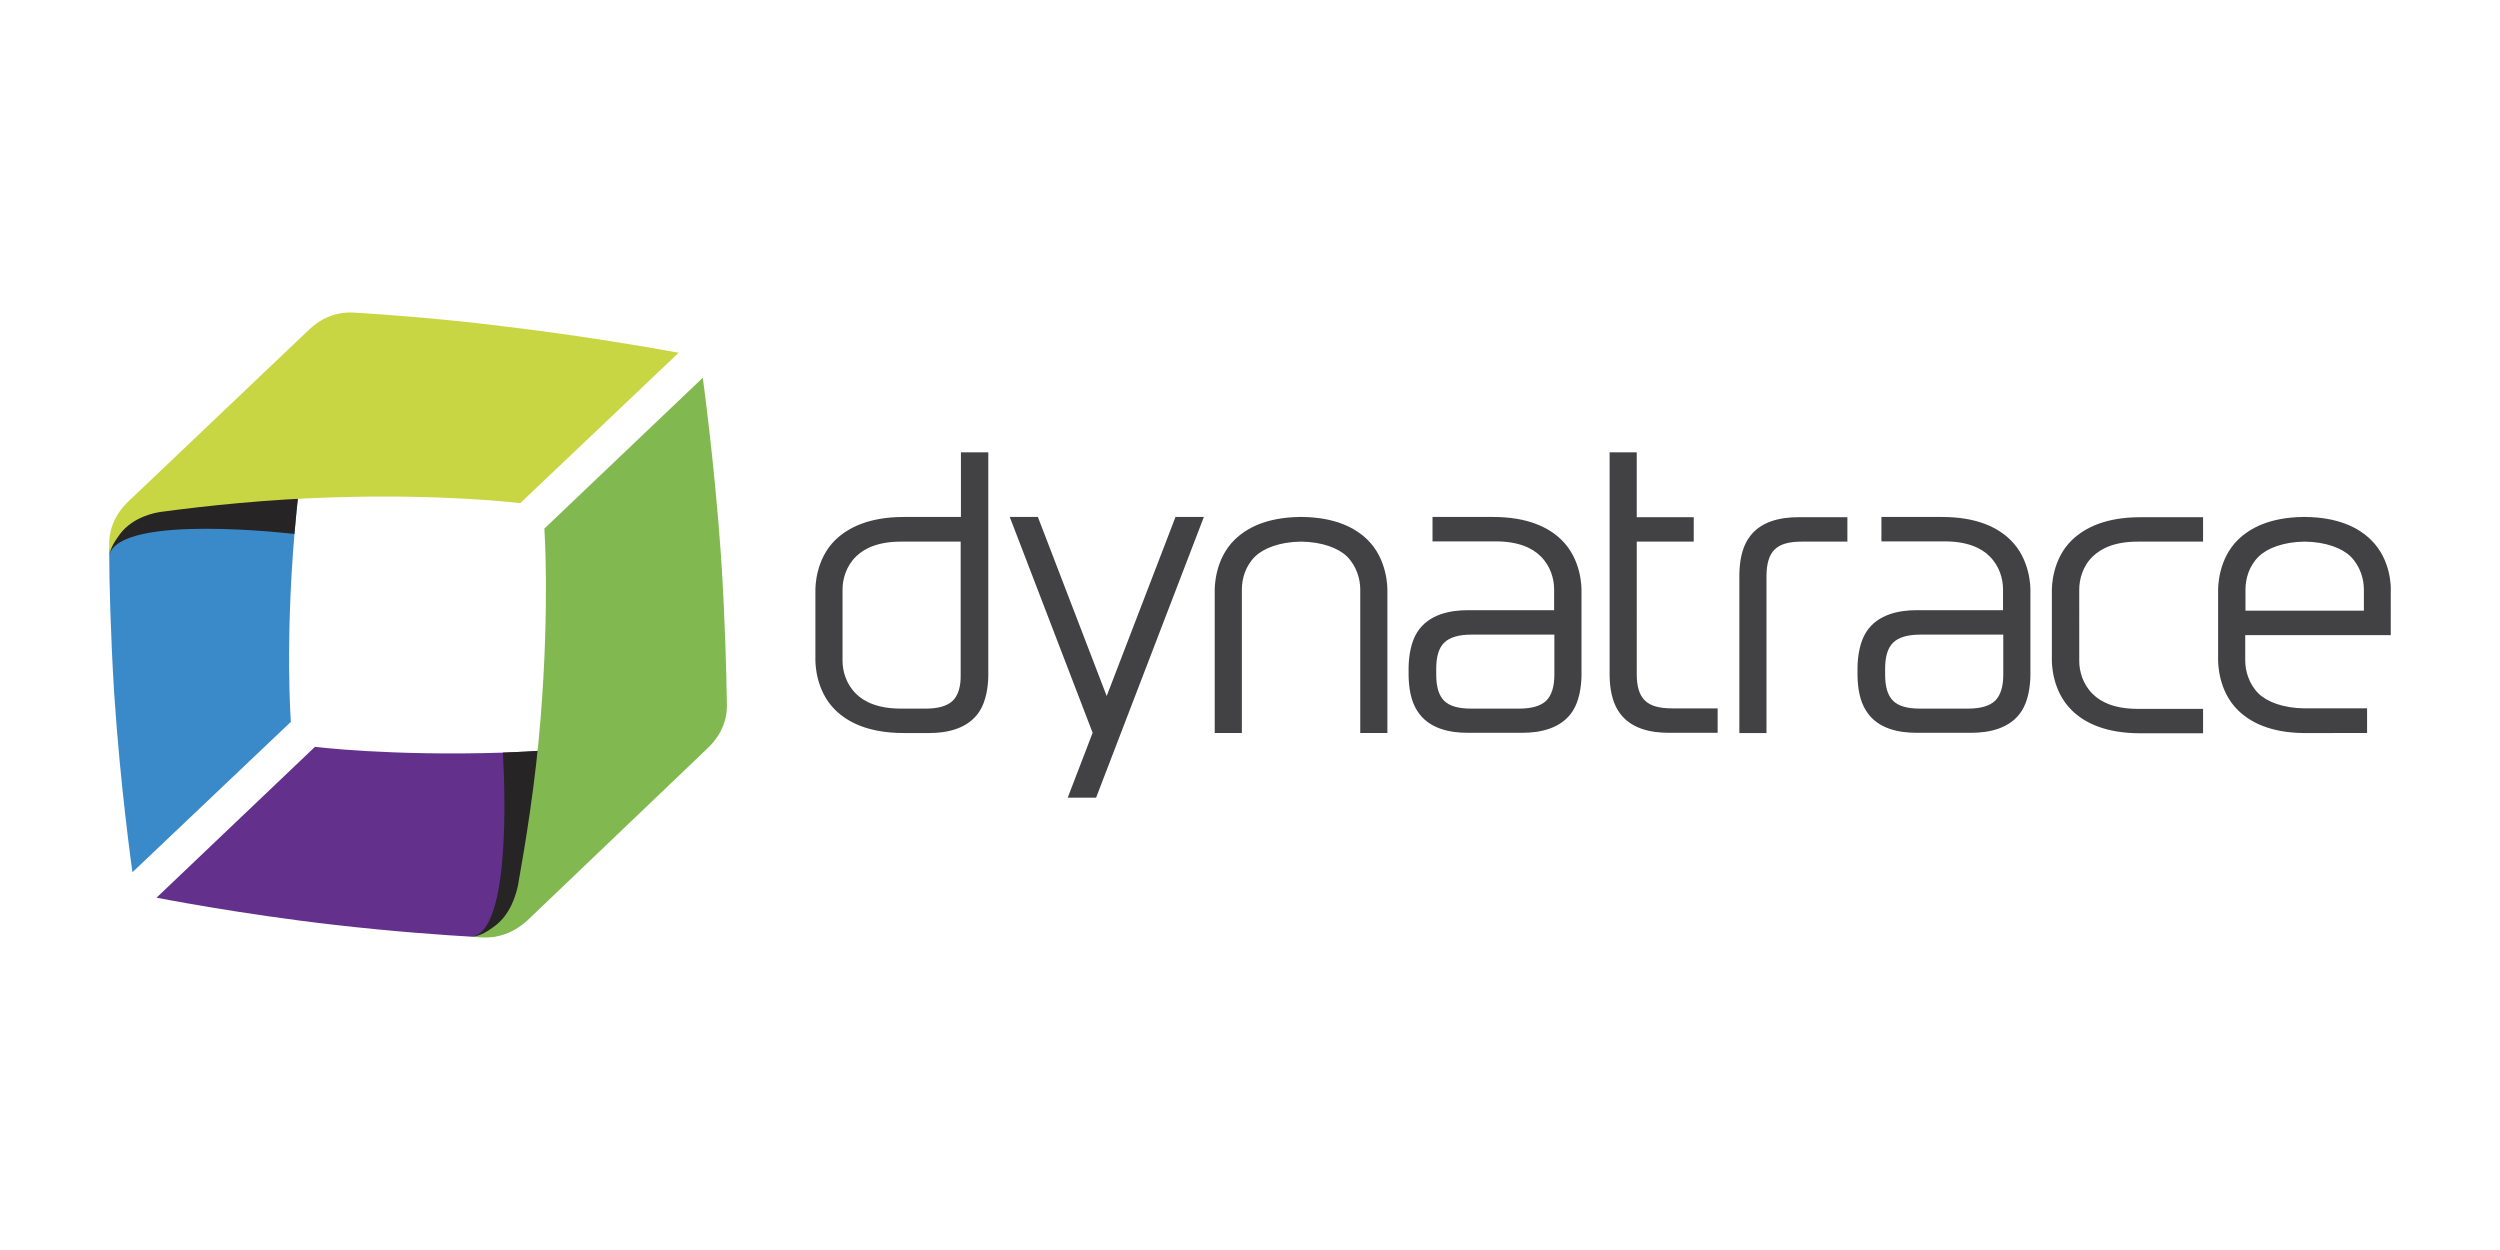
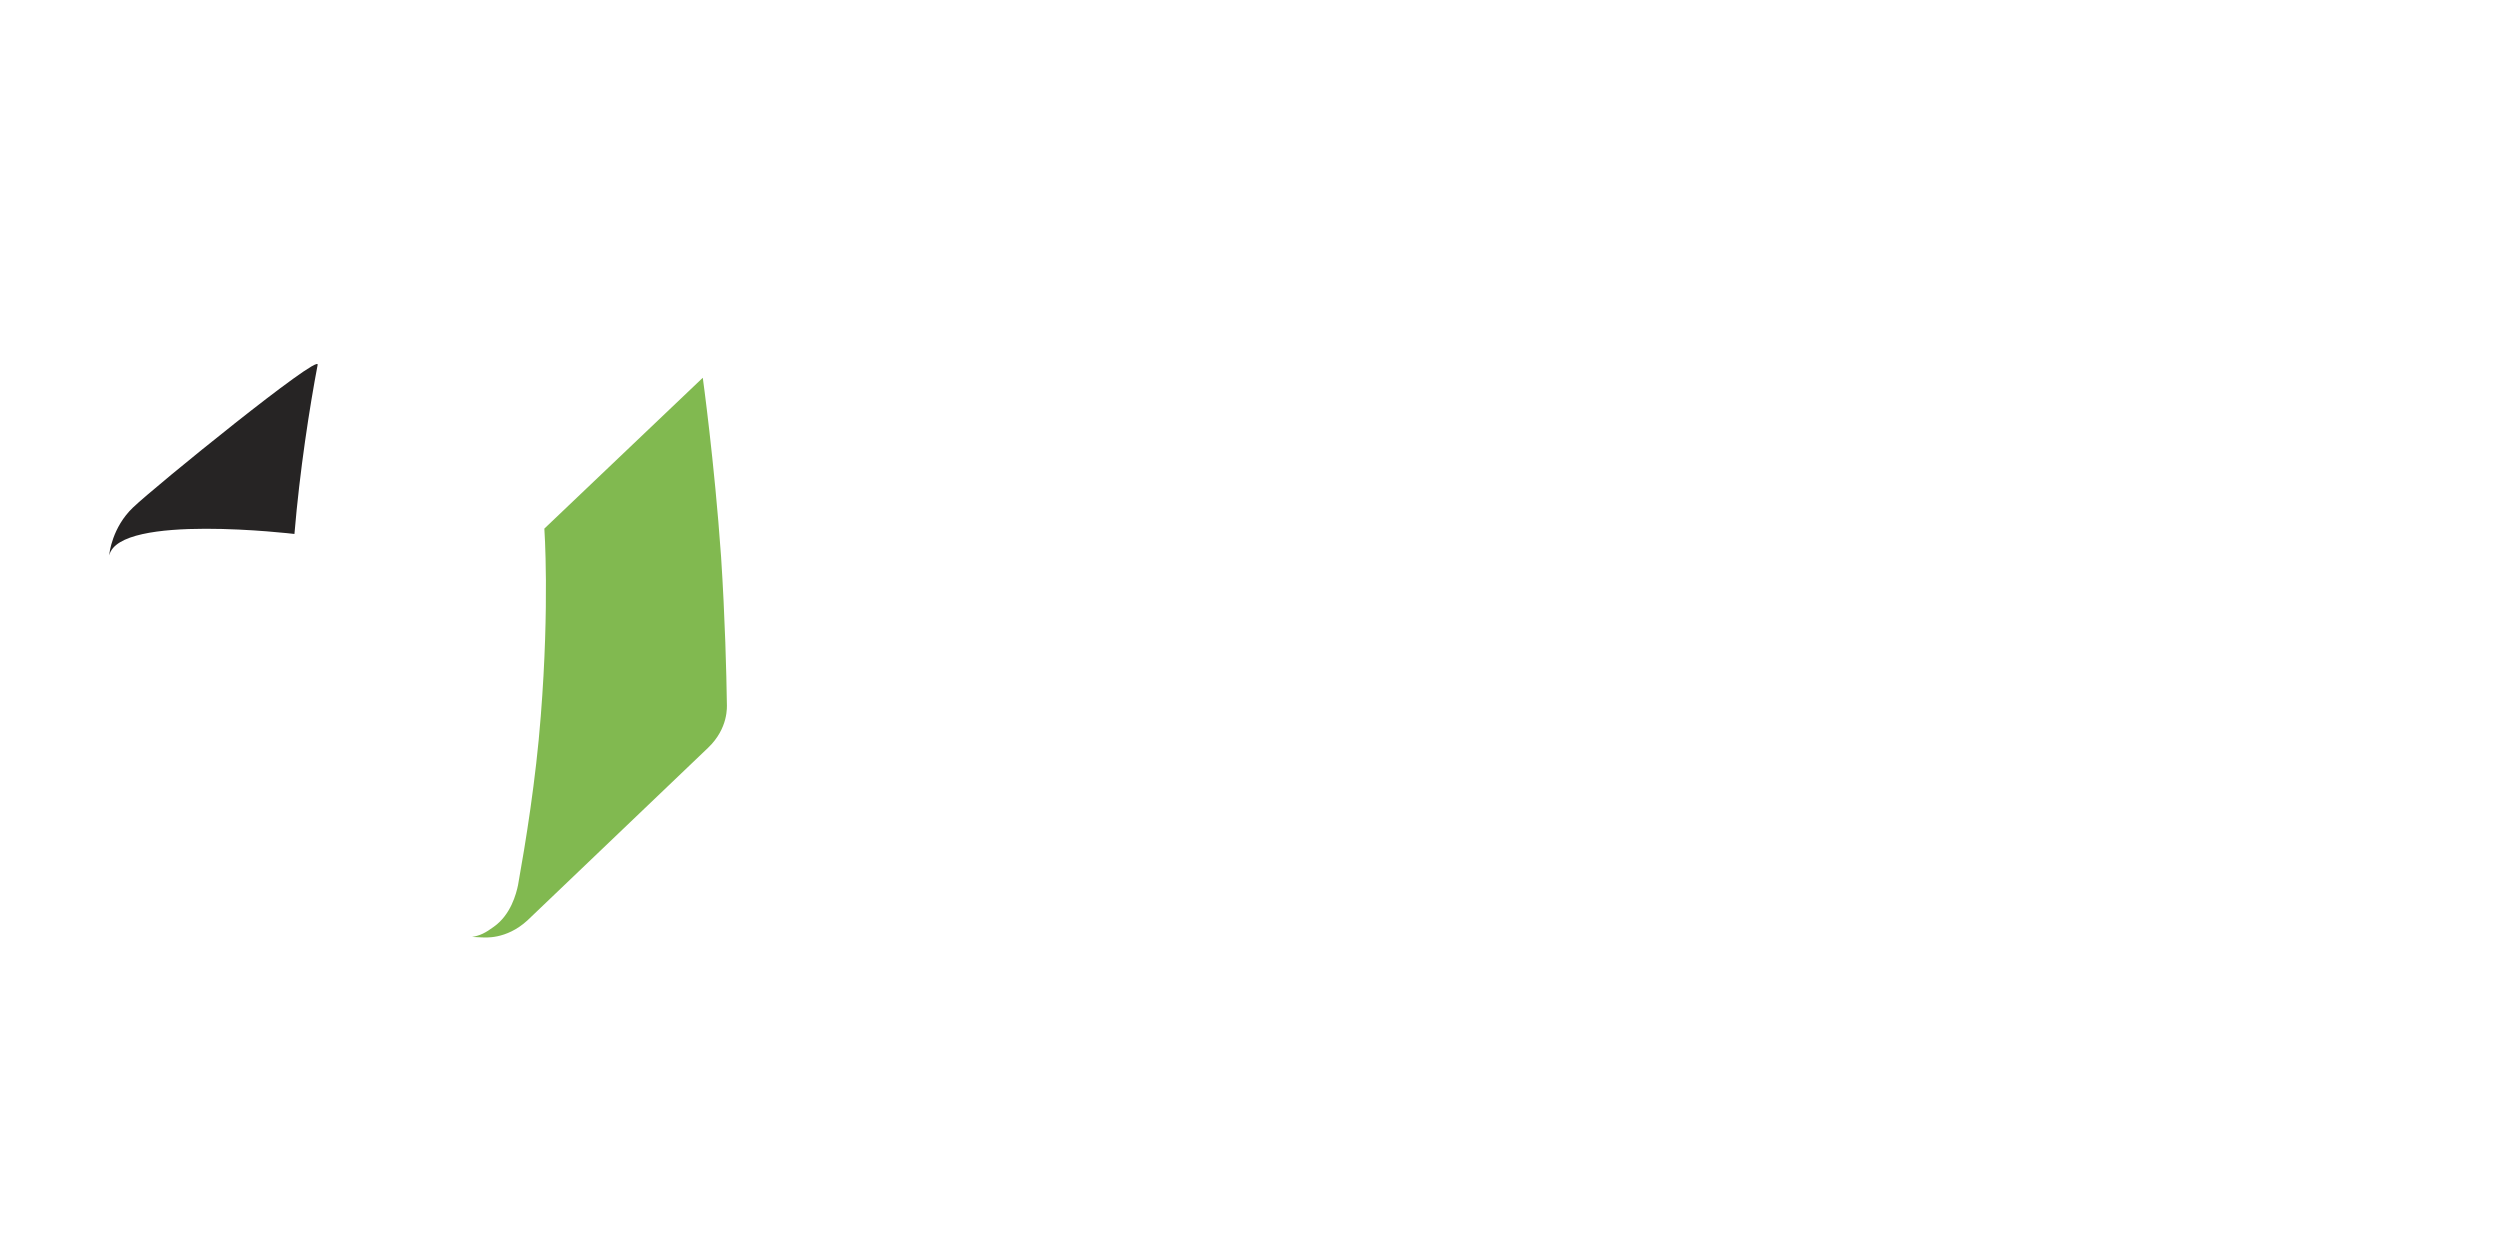
<svg xmlns="http://www.w3.org/2000/svg" viewBox="0 0 96000 8520" width="120" height="60">
  <g fill="#424143">
-     <path d="M70930.3 1058.7h-1742.8c-492.5 0-833.4 94.7-1041.8 303-208.4 199-312.6 549.4-312.6 1023v6023.8h-1041.8V2308.9c9.4-464.1 85.2-966.1 331.5-1345 445.1-710.3 1297.6-842.9 1932.1-842.9h1884.8v937.7zm-6724.7 6402.6c-492.5 0-833.5-94.7-1041.9-303-208.3-199-312.5-530.5-312.5-1004V1058.7H65039V121h-2188v-2491h-1041.8v8581.1c9.5 464.1 85.3 966.1 331.5 1345 445.2 710.3 1297.6 843 1932.2 843h1884.8v-937.8zM36899.6-2370V111.5h-2188c-1326 0-2131 397.8-2633 880.9-767.2 748.2-767.2 1818.5-767.2 1932.1v2671c0 113.6 0 1183.9 767.2 1932.1 492.5 483 1297.6 880.9 2633 880.9h975.6c634.6 0 1487-142 1932.2-843 236.7-378.8 322-880.8 331.5-1345V-2370zM36587 7167.7c-208.4 199-549.4 303.1-1041.9 303.1H34598c-862 0-1401.8-246.3-1723.8-568.3-388.3-378.8-521-880.8-521-1269.1V2896c0-388.3 132.7-890.3 521-1269.1 331.5-322 861.9-568.3 1723.8-568.3h2292v5105c9.5 464.2-94.6 795.6-303 1004M80363.8 1627c331.5-322 861.9-568.3 1723.8-568.3h2509.9V121h-2405.7c-1326 0-2131 397.8-2633 880.8-767.3 748.3-767.3 1818.5-767.3 1932.2v2671c0 113.6 0 1183.9 767.2 1932.1 492.5 483 1297.6 880.8 2633 880.8h2405.8v-937.6h-2510c-861.8 0-1401.7-246.3-1723.7-568.3-388.3-378.9-521-880.8-521-1269.2V2896.1c0-388.3 132.7-899.8 521-1269.1M60729.6 2924.5c0-113.6 0-1183.9-767.2-1932.1-492.5-483-1297.6-880.9-2633-880.9h-2320.6v937.7h2424.7c862 0 1401.8 246.3 1723.8 568.3 388.4 378.8 521 880.8 521 1269.1v805.1h-3324.5c-634.6 0-1487 142-1932.2 843-236.8 378.8-322 880.8-331.5 1345V6211c9.5 464.1 85.3 966.1 331.5 1345 445.2 710.3 1297.6 843 1932.2 843h2112.1c634.6 0 1487-142.2 1932.2-843 236.8-378.9 322-880.9 331.5-1345zm-1354.4 4243.2c-208.4 199-549.4 303.1-1041.9 303.1H56496c-492.5 0-833.5-94.7-1041.9-303s-303-540-303-1004v-227.4c0-473.5 104.1-805 312.5-1004s549.3-303 1041.8-303h3182.4v1534.4c0 464-104.1 795.5-312.5 1004m18592.3-4243.3c0-113.6 0-1183.9-767.1-1932.1-492.6-483-1297.6-880.9-2633.1-880.9h-2320.5v937.7h2424.7c861.9 0 1401.7 246.3 1723.8 568.3 388.3 378.8 520.9 880.8 520.9 1269.1v805.1h-3324.5c-634.5 0-1487 142-1932.1 843-236.8 378.8-322 880.8-331.5 1345V6211c9.4 464.1 85.2 966 331.5 1345 445.1 710.3 1297.6 843 1932.1 843H75704c634.6 0 1487-142.2 1932.1-843 236.8-378.9 322-880.9 331.5-1345zm-1354.4 4243.2c-208.3 199-549.3 303.1-1041.8 303.1h-1837.5c-492.5 0-833.5-94.7-1041.9-303s-303-540-303-1004v-227.4c0-473.5 104.1-805 312.5-1004s549.4-303 1041.9-303h3182.4v1534.4c0 464-104.2 795.5-312.6 1004M45139.7 111.4 42497 6987.8 39854.6 111.5H38775L41957.3 8399l-956.6 2491h1089.2l4139-10778.5zm8135.9 2813c0-113.6 0-1183.9-757.7-1932.1-483-473.6-1250.2-862-2500.5-880.9h-113.6c-1250.3 19-2017.4 407.3-2500.5 880.9-757.7 748.2-757.7 1818.5-757.7 1932.1v5484h1041.9V2896c0-388.3 123.1-890.3 511.4-1269.1 322-312.6 937.7-558.9 1761.7-568.3 824 9.4 1439.7 255.7 1761.7 568.3 378.8 378.8 511.4 880.8 511.4 1269.1v5512.4h1041.9v-5484m37772-1932.1c-483.1-473.6-1250.3-862-2500.5-880.9h-113.7c-1250.2 19-2017.4 407.3-2500.4 880.9-757.7 748.2-757.7 1818.5-757.7 1932.1v2671c0 113.6 0 1183.9 757.7 1932.1 483 473.6 1250.2 862 2500.4 880.9H90896v-947.2h-2405.8c-824-9.4-1439.6-255.7-1761.6-568.2-378.9-378.9-511.5-880.9-511.5-1269.2v-975.6h5588.1V2924.5c9.5-113.6 9.5-1183.9-757.7-1932.1m-4821 2718.3V2896c0-388.3 123.2-890.3 511.5-1269.1 322-312.6 937.7-558.9 1761.7-568.3 824 9.4 1439.7 255.7 1761.7 568.3 378.9 378.8 511.5 880.8 511.5 1269.1v814.6z" />
-   </g>
-   <path d="M12197.5-5730.9c-308.5 1628-685.5 4044.3-891.1 6495-359.9 4318.5-137.1 7214.6-137.1 7214.6L5085.6 13754S4623 10515 4383 6865c-137-2262.2-188.5-4250-188.5-5449.6 0-68.6 34.3-137.1 34.3-205.7 0-85.7 102.8-891.1 891.1-1645.1 856.9-822.6 7180.4-5775.2 7077.6-5295.4" fill="#3a8aca" />
+     </g>
  <path d="M12197.5-5730.9c-308.5 1628-685.5 4044.3-891.1 6495 0 0-6734.9-805.5-7111.9 822.5 0-85.7 120-1079.6 908.3-1833.6 856.8-822.6 7197.5-5963.7 7094.7-5483.9" fill="#262424" />
-   <path d="M4194.5 1192.5v377c68.6-291.3 188.5-497 428.4-822.6C5120 113 5925.4-58.5 6251-92.8c1645.2-222.8 4078.7-479.8 6529.3-548.4 4335.6-137 7197.5 222.8 7197.5 222.8l6083.7-5775.2s-3187.5-599.8-6820.6-1028.2c-2382-291.3-4472.7-445.6-5655.2-514.1-85.7 0-925.4-102.8-1713.7 651.2L4914.3-469.8c-788.3 754-719.8 1593.7-719.8 1662.3" fill="#c8d643" />
-   <path d="M25838.6 8578.5c-1645.2 222.8-4078.6 497-6529.2 582.7-4335.7 137-7214.7-222.8-7214.7-222.8L6011 14730.7s3221.8 634.1 6854.9 1045.4c2227.8 257 4198.5 394.1 5398.1 462.7 85.7 0 222.8-68.6 308.5-68.6s925.4-154.2 1713.7-908.2c856.8-822.6 6032.2-6734.9 5552.4-6683.5" fill="#63308c" />
-   <path d="M25838.6 8578.5c-1645.2 222.8-4078.6 497-6529.2 582.7 0 0 462.7 6769.1-1165.3 7060.5 85.6 0 1199.6-51.4 1987.9-805.5 856.8-822.6 6186.4-6889 5706.6-6837.7" fill="#262424" />
  <path d="M18504 16256c-120 0-240-17.2-377-17.2 308.4-51.4 514-154.2 839.6-394.2 651.3-462.7 856.9-1268.1 925.4-1593.7 291.4-1628 685.5-4044.3 874-6495 342.8-4318.5 137.1-7197.5 137.1-7197.5l6083.7-5792.3s445.5 3221.7 702.6 6872c154.2 2382 205.6 4489.8 222.8 5655.2 0 85.6 68.5 925.4-719.8 1679.4l-6940.5 6632c-822.6 754-1662.3 651.2-1748 651.2" fill="#81b950" />
</svg>